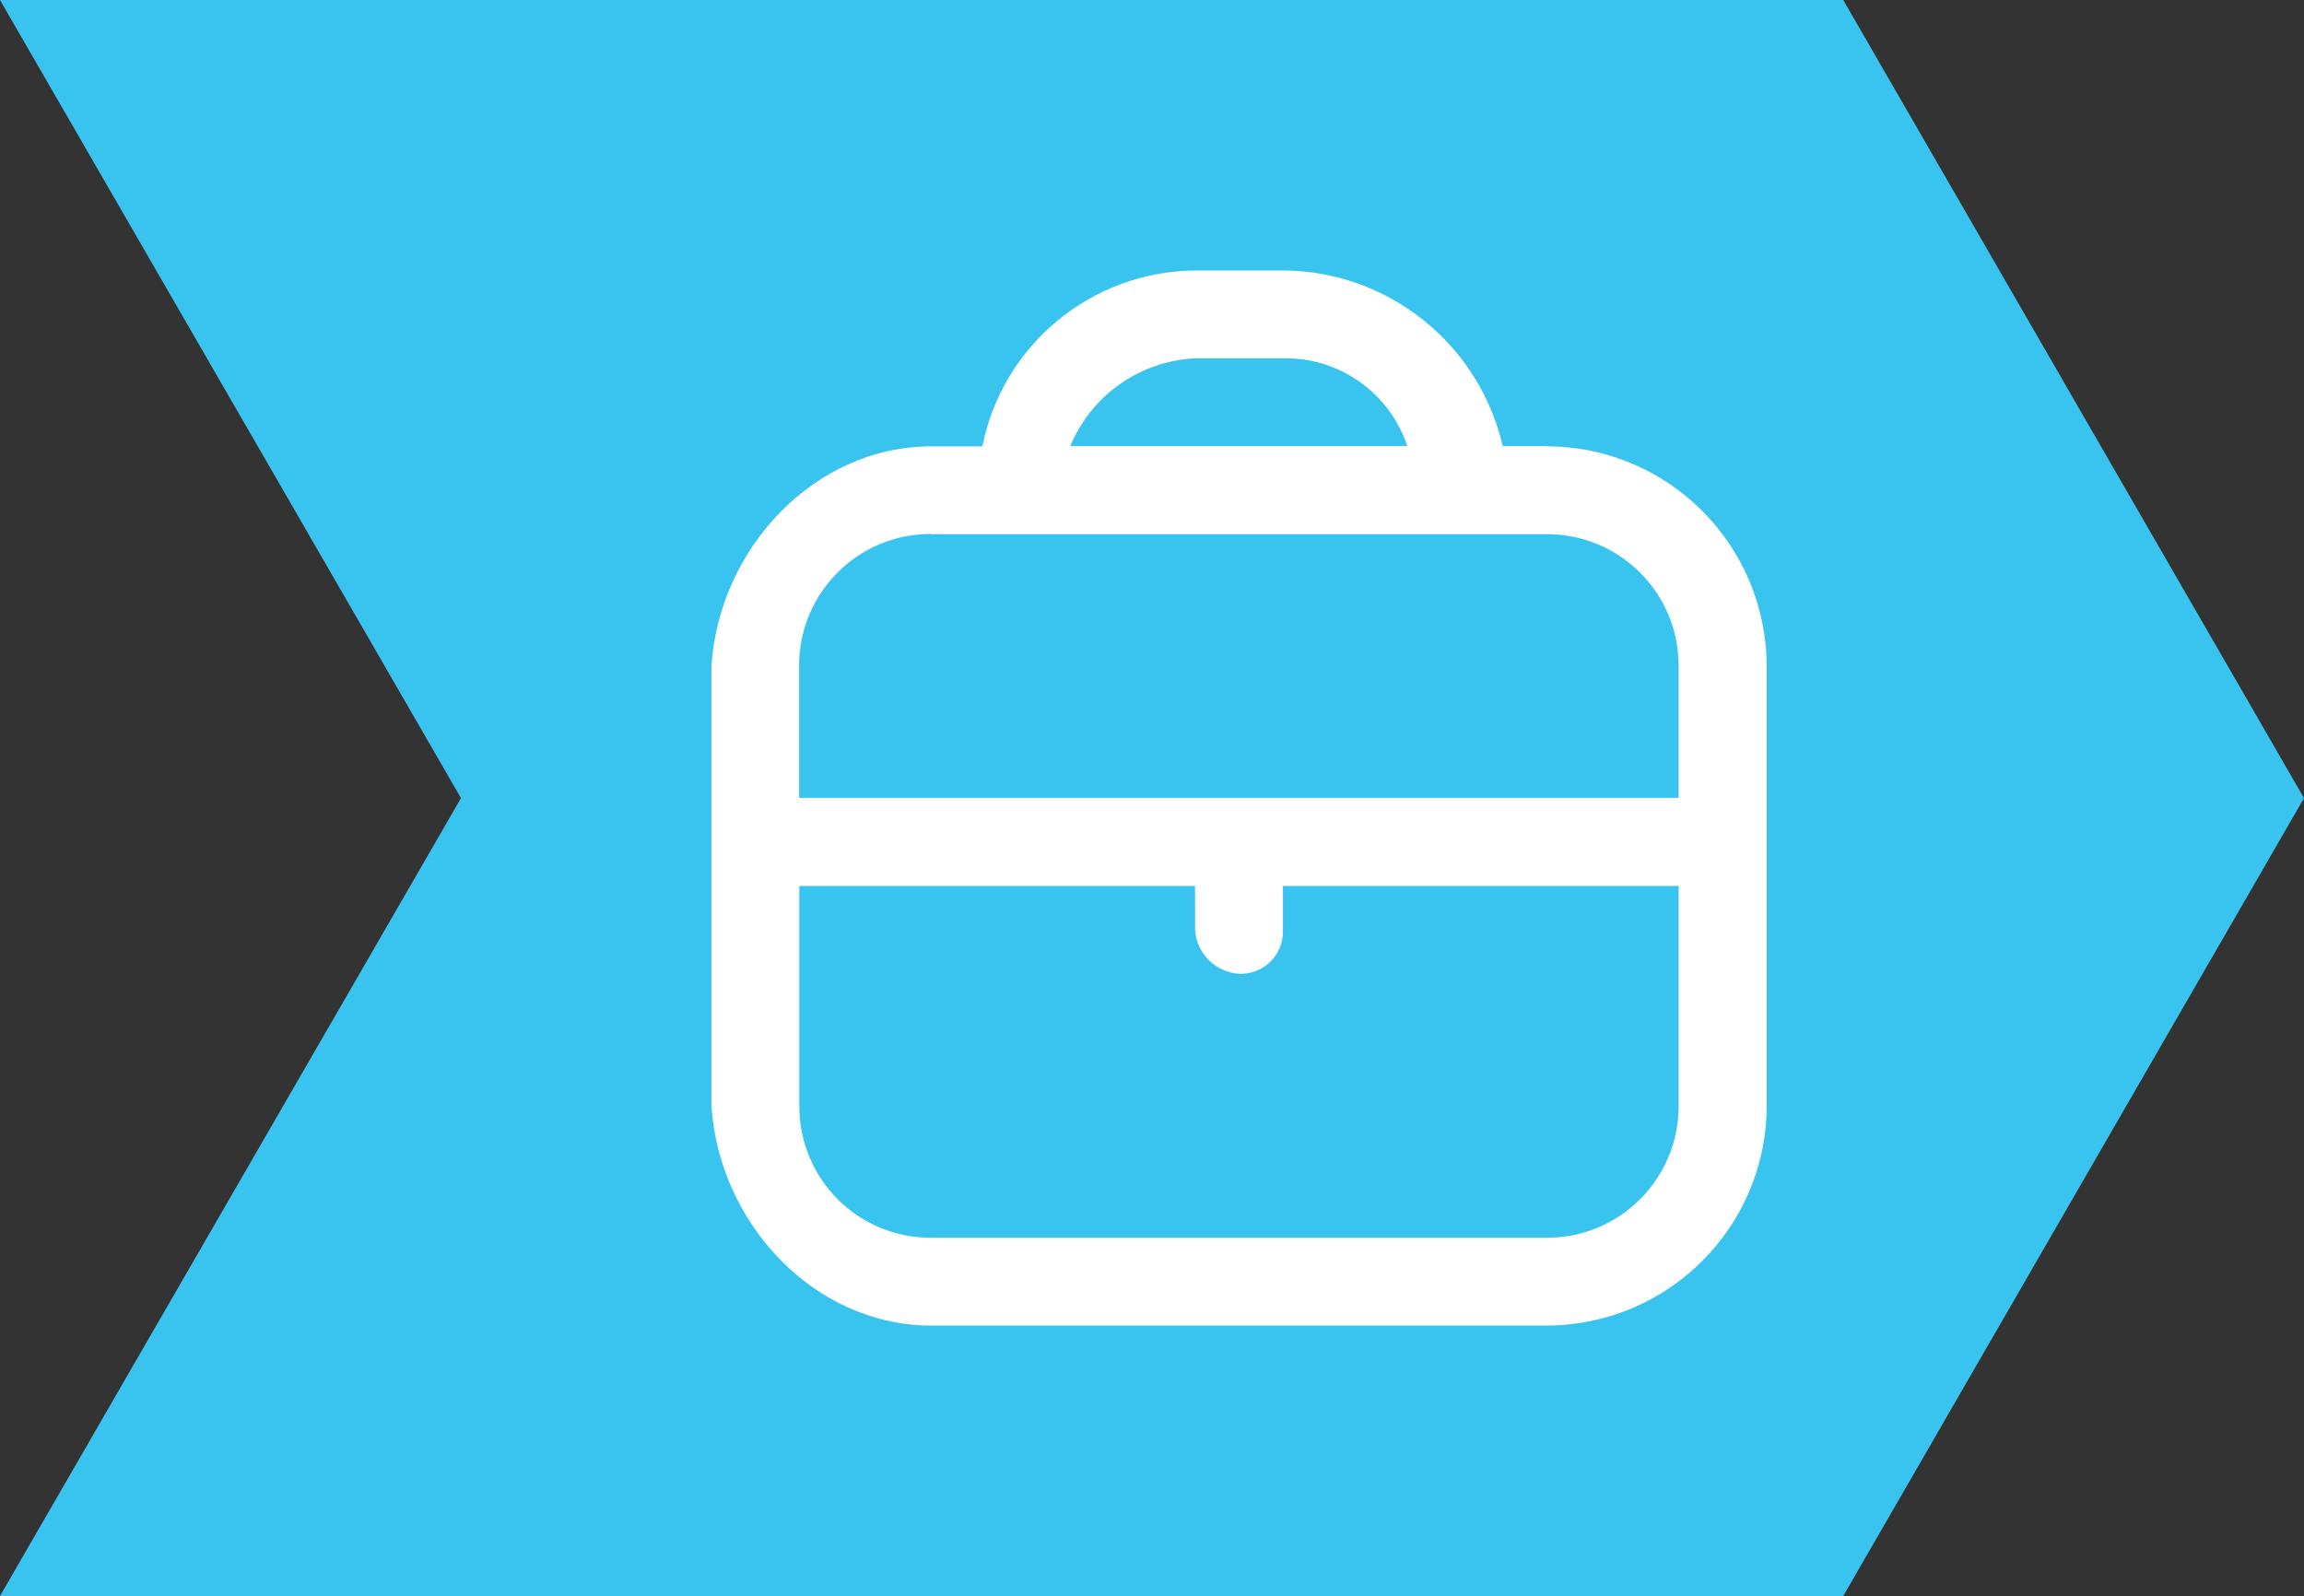
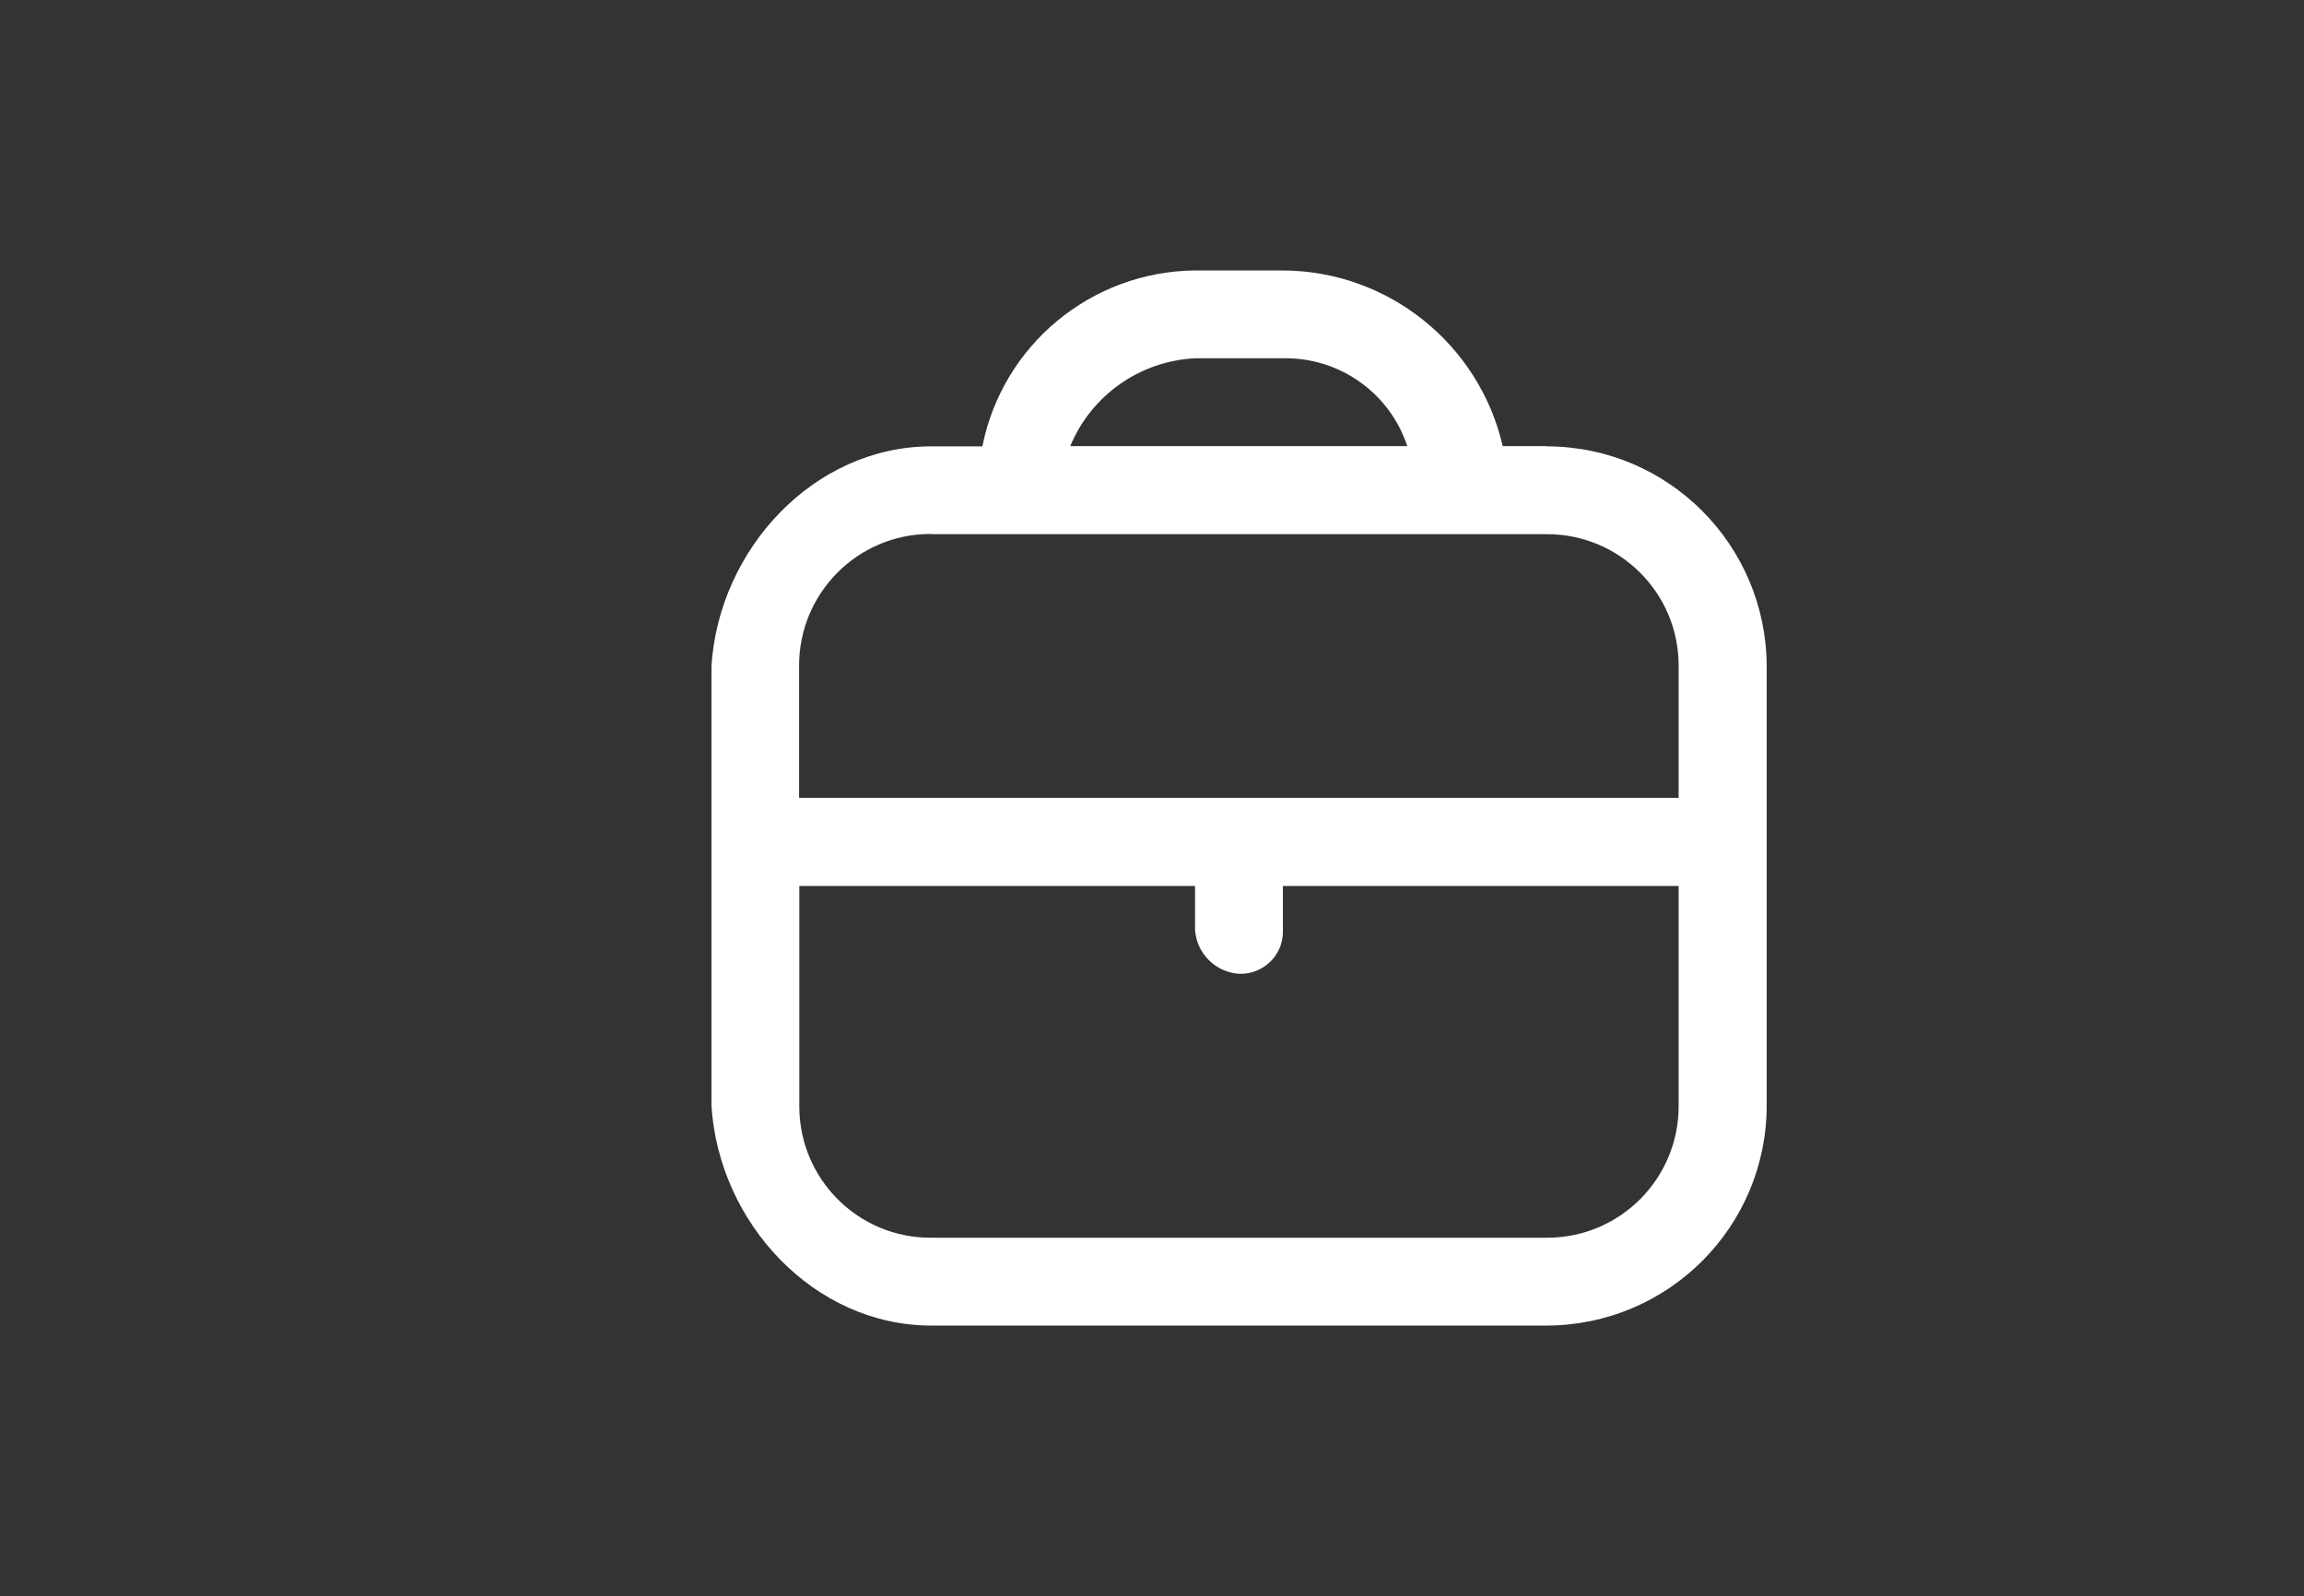
<svg xmlns="http://www.w3.org/2000/svg" id="Layer_1" version="1.1" viewBox="0 0 105.96 73.41">
  <rect x="0" y="0" width="105.96" height="73.41" fill="#333333" stroke="none" />
  <defs>
    <style> .st0 { fill: #fff; fill-rule: evenodd; } .st1 { fill: #39c4f0; } </style>
  </defs>
-   <polygon class="st1" points="105.96 36.71 105.96 36.71 105.96 36.71 84.77 0 0 0 21.2 36.71 21.2 36.71 0 73.41 84.77 73.41 105.96 36.71 105.96 36.71 105.96 36.71" />
  <path id="Path_1304" class="st0" d="M71.14,56.93h-28.31c-3.34.02-6.05-2.67-6.07-6.01,0-.02,0-.04,0-.06v-10.11h18.2v2.02c.07,1.08.94,1.95,2.02,2.02,1.07.04,1.98-.79,2.02-1.86,0-.05,0-.11,0-.16v-2.02h18.2v10.11c.01,3.34-2.68,6.05-6.01,6.07-.02,0-.03,0-.05,0M42.82,24.57h28.31c3.34-.01,6.05,2.68,6.07,6.01,0,.02,0,.03,0,.05v6.07h-40.45v-6.07c-.01-3.34,2.68-6.05,6.01-6.07.02,0,.03,0,.05,0M54.95,16.48h4.04c2.59-.06,4.92,1.58,5.73,4.04h-15.5c.97-2.34,3.2-3.91,5.73-4.04M71.13,20.52h-2.02c-1.09-4.71-5.28-8.06-10.11-8.08h-4.05c-4.76.05-8.84,3.42-9.77,8.09h-2.35c-5.39,0-9.77,4.72-10.11,10.11v20.22c.34,5.39,4.72,10.11,10.11,10.11h28.31c5.58-.02,10.1-4.53,10.11-10.11v-20.22c-.02-5.58-4.53-10.1-10.11-10.11" />
</svg>